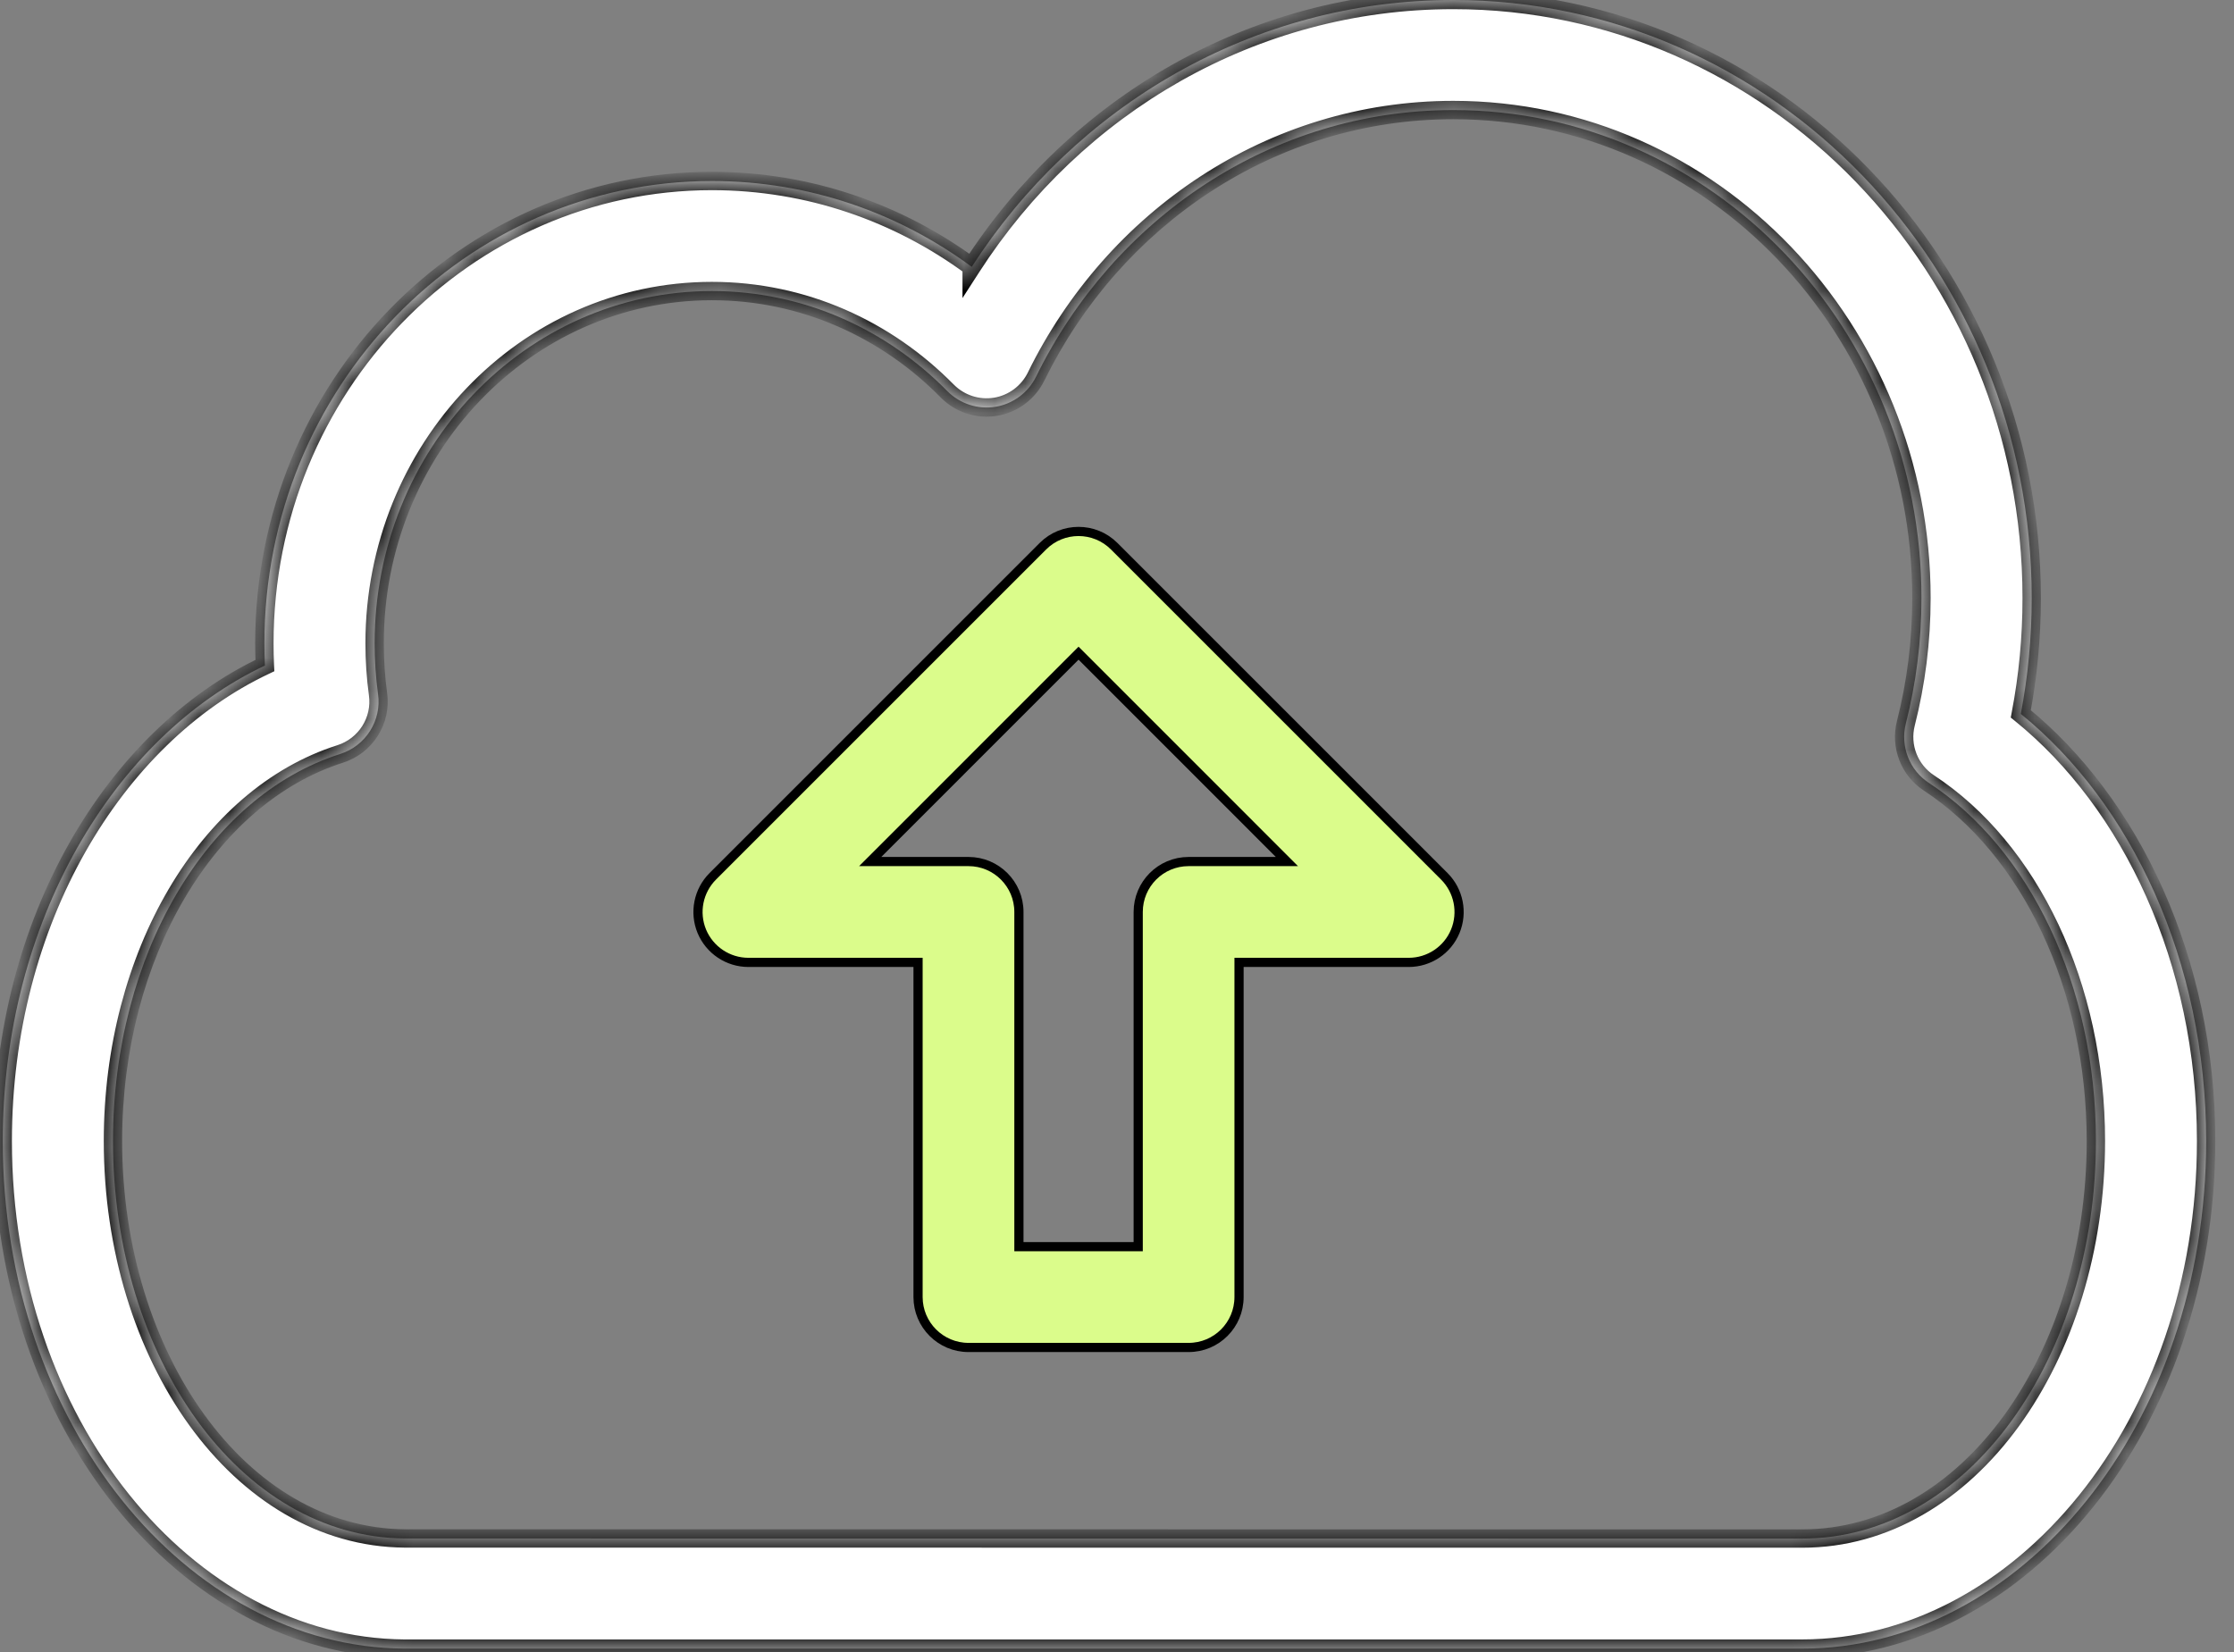
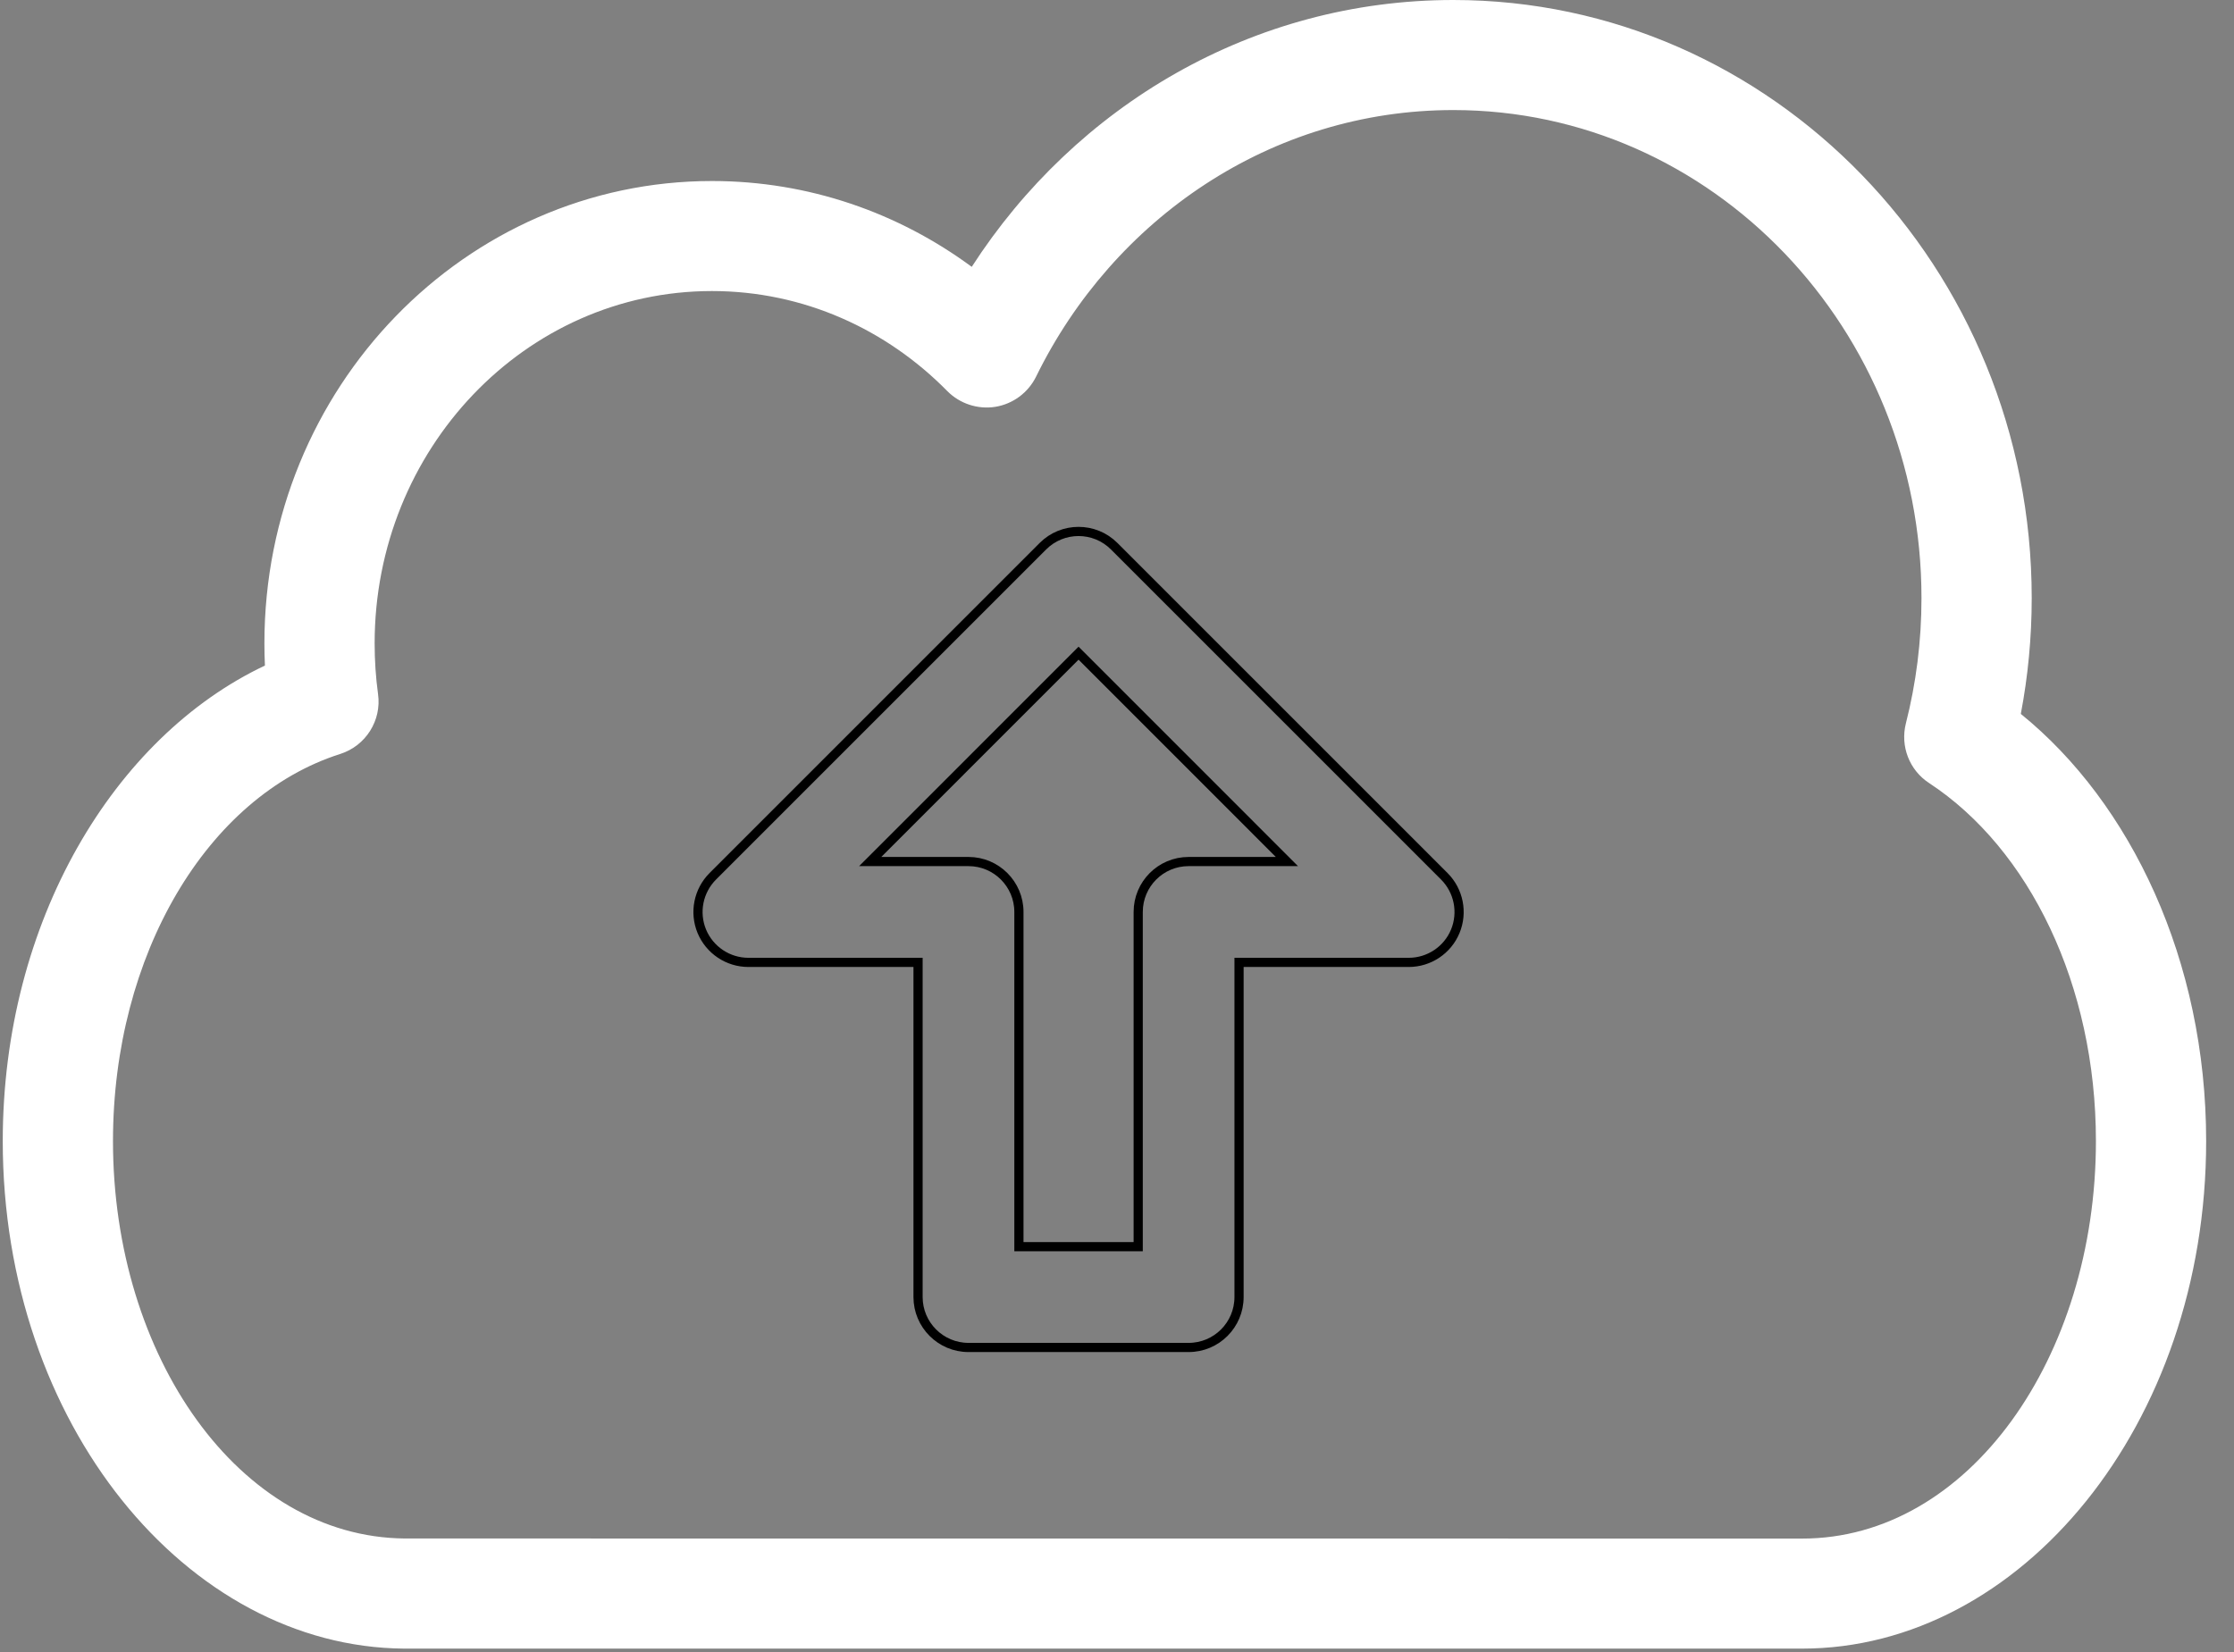
<svg xmlns="http://www.w3.org/2000/svg" width="73" height="54" viewBox="0 0 73 54" fill="none">
  <rect x="0" y="0" width="73" height="54" fill="#808080" stroke="none" />
  <g clip-path="url(#clip0_2891_1617)">
    <path fill-rule="evenodd" clip-rule="evenodd" d="M31.752 8.72C29.358 6.954 26.426 5.916 23.265 5.916C15.211 5.916 8.64 12.666 8.64 21.024C8.64 21.27 8.645 21.512 8.657 21.752C3.729 24.08 0.09 30.117 0.09 37.293C0.09 46.521 6.1 53.824 13.202 53.88H58.889C66.031 53.88 72.09 46.56 72.09 37.293C72.09 31.395 69.633 26.248 66.034 23.332C66.267 22.107 66.39 20.841 66.39 19.546C66.39 8.74 57.9 0 47.489 0C40.935 0 35.147 3.458 31.752 8.723V8.72ZM30.954 12.781C31.365 13.195 31.949 13.387 32.525 13.296C33.103 13.201 33.596 12.834 33.855 12.311C36.383 7.152 41.536 3.597 47.489 3.597C55.954 3.597 62.788 10.761 62.788 19.546C62.788 20.962 62.611 22.335 62.278 23.642C62.09 24.387 62.392 25.171 63.036 25.591C66.316 27.745 68.488 32.199 68.488 37.293C68.488 44.353 64.332 50.284 58.889 50.284L13.228 50.281C7.816 50.236 3.692 44.327 3.692 37.293C3.692 31.22 6.764 26.026 11.116 24.642C11.951 24.376 12.476 23.547 12.353 22.681C12.279 22.14 12.242 21.587 12.242 21.024C12.242 14.689 17.161 9.512 23.265 9.512C26.258 9.512 28.971 10.764 30.954 12.781Z" fill="white" />
    <mask id="mask0_2891_1617" style="mask-type:luminance" maskUnits="userSpaceOnUse" x="0" y="0" width="73" height="54">
-       <path fill-rule="evenodd" clip-rule="evenodd" d="M31.752 8.72C29.358 6.954 26.426 5.916 23.265 5.916C15.211 5.916 8.64 12.666 8.64 21.024C8.64 21.27 8.645 21.512 8.657 21.752C3.729 24.08 0.09 30.117 0.09 37.293C0.09 46.521 6.1 53.824 13.202 53.88H58.889C66.031 53.88 72.09 46.56 72.09 37.293C72.09 31.395 69.633 26.248 66.034 23.332C66.267 22.107 66.39 20.841 66.39 19.546C66.39 8.74 57.9 0 47.489 0C40.935 0 35.147 3.458 31.752 8.723V8.72ZM30.954 12.781C31.365 13.195 31.949 13.387 32.525 13.296C33.103 13.201 33.596 12.834 33.855 12.311C36.383 7.152 41.536 3.597 47.489 3.597C55.954 3.597 62.788 10.761 62.788 19.546C62.788 20.962 62.611 22.335 62.278 23.642C62.09 24.387 62.392 25.171 63.036 25.591C66.316 27.745 68.488 32.199 68.488 37.293C68.488 44.353 64.332 50.284 58.889 50.284L13.228 50.281C7.816 50.236 3.692 44.327 3.692 37.293C3.692 31.22 6.764 26.026 11.116 24.642C11.951 24.376 12.476 23.547 12.353 22.681C12.279 22.14 12.242 21.587 12.242 21.024C12.242 14.689 17.161 9.512 23.265 9.512C26.258 9.512 28.971 10.764 30.954 12.781Z" fill="white" />
+       <path fill-rule="evenodd" clip-rule="evenodd" d="M31.752 8.72C29.358 6.954 26.426 5.916 23.265 5.916C15.211 5.916 8.64 12.666 8.64 21.024C8.64 21.27 8.645 21.512 8.657 21.752C3.729 24.08 0.09 30.117 0.09 37.293C0.09 46.521 6.1 53.824 13.202 53.88H58.889C72.09 31.395 69.633 26.248 66.034 23.332C66.267 22.107 66.39 20.841 66.39 19.546C66.39 8.74 57.9 0 47.489 0C40.935 0 35.147 3.458 31.752 8.723V8.72ZM30.954 12.781C31.365 13.195 31.949 13.387 32.525 13.296C33.103 13.201 33.596 12.834 33.855 12.311C36.383 7.152 41.536 3.597 47.489 3.597C55.954 3.597 62.788 10.761 62.788 19.546C62.788 20.962 62.611 22.335 62.278 23.642C62.09 24.387 62.392 25.171 63.036 25.591C66.316 27.745 68.488 32.199 68.488 37.293C68.488 44.353 64.332 50.284 58.889 50.284L13.228 50.281C7.816 50.236 3.692 44.327 3.692 37.293C3.692 31.22 6.764 26.026 11.116 24.642C11.951 24.376 12.476 23.547 12.353 22.681C12.279 22.14 12.242 21.587 12.242 21.024C12.242 14.689 17.161 9.512 23.265 9.512C26.258 9.512 28.971 10.764 30.954 12.781Z" fill="white" />
    </mask>
    <g mask="url(#mask0_2891_1617)">
-       <path d="M31.752 8.719H32.051V8.567L31.93 8.478L31.752 8.719ZM8.656 21.751L8.784 22.023L8.965 21.937L8.955 21.737L8.656 21.751ZM13.201 53.88L13.199 54.18H13.201V53.88ZM66.033 23.331L65.738 23.275L65.705 23.451L65.844 23.564L66.033 23.331ZM31.752 8.722H31.451V9.741L32.004 8.885L31.752 8.722ZM30.953 12.78L30.74 12.99L30.74 12.991L30.953 12.78ZM32.524 13.295L32.571 13.591L32.572 13.591L32.524 13.295ZM33.855 12.31L34.123 12.443L34.124 12.442L33.855 12.31ZM13.227 50.28L13.225 50.58H13.227L13.227 50.28ZM12.352 22.68L12.055 22.721L12.055 22.722L12.352 22.68ZM31.93 8.478C29.486 6.675 26.492 5.615 23.264 5.615V6.215C26.358 6.215 29.229 7.231 31.573 8.96L31.93 8.478ZM23.264 5.615C15.036 5.615 8.339 12.508 8.339 21.024H8.939C8.939 12.822 15.385 6.215 23.264 6.215V5.615ZM8.339 21.024C8.339 21.274 8.345 21.521 8.356 21.766L8.955 21.737C8.944 21.502 8.939 21.265 8.939 21.024H8.339ZM8.528 21.48C3.475 23.867 -0.211 30.025 -0.211 37.292H0.389C0.389 30.208 3.982 24.291 8.784 22.023L8.528 21.48ZM-0.211 37.292C-0.211 46.622 5.876 54.122 13.199 54.18L13.204 53.58C6.323 53.525 0.389 46.419 0.389 37.292H-0.211ZM13.201 54.18H58.888V53.58H13.201V54.18ZM58.888 54.18C66.253 54.18 72.389 46.661 72.389 37.292H71.789C71.789 46.457 65.807 53.58 58.888 53.58V54.18ZM72.389 37.292C72.389 31.315 69.9 26.078 66.222 23.098L65.844 23.564C69.365 26.416 71.789 31.473 71.789 37.292H72.389ZM66.328 23.387C66.565 22.144 66.689 20.859 66.689 19.545H66.089C66.089 20.821 65.969 22.069 65.738 23.275L66.328 23.387ZM66.689 19.545C66.689 8.583 58.074 -0.301 47.489 -0.301V0.299C57.725 0.299 66.089 8.896 66.089 19.545H66.689ZM47.489 -0.301C40.825 -0.301 34.945 3.215 31.499 8.559L32.004 8.885C35.347 3.699 41.043 0.299 47.489 0.299V-0.301ZM32.051 8.722V8.719H31.451V8.722H32.051ZM30.74 12.991C31.218 13.474 31.899 13.698 32.571 13.591L32.477 12.998C31.997 13.075 31.509 12.915 31.167 12.569L30.74 12.991ZM32.572 13.591C33.247 13.48 33.822 13.053 34.123 12.443L33.586 12.177C33.369 12.614 32.958 12.92 32.475 12.999L32.572 13.591ZM34.124 12.442C36.606 7.377 41.659 3.896 47.489 3.896V3.296C41.411 3.296 36.159 6.926 33.585 12.178L34.124 12.442ZM47.489 3.896C55.775 3.896 62.487 10.913 62.487 19.545H63.087C63.087 10.607 56.131 3.296 47.489 3.296V3.896ZM62.487 19.545C62.487 20.936 62.313 22.284 61.986 23.567L62.568 23.715C62.907 22.384 63.087 20.987 63.087 19.545H62.487ZM61.986 23.567C61.767 24.436 62.118 25.351 62.871 25.842L63.2 25.34C62.664 24.991 62.41 24.338 62.568 23.715L61.986 23.567ZM62.871 25.842C66.047 27.927 68.187 32.274 68.187 37.292H68.787C68.787 32.123 66.584 27.561 63.2 25.34L62.871 25.842ZM68.187 37.292C68.187 40.766 67.164 43.95 65.486 46.259C63.809 48.566 61.492 49.983 58.888 49.983V50.583C61.728 50.583 64.21 49.034 65.972 46.611C67.732 44.189 68.787 40.878 68.787 37.292H68.187ZM58.888 49.983L13.227 49.98L13.227 50.58L58.888 50.583V49.983ZM13.229 49.98C10.641 49.959 8.339 48.536 6.673 46.231C5.006 43.926 3.991 40.753 3.991 37.292H3.391C3.391 40.865 4.438 44.164 6.187 46.583C7.936 49.002 10.401 50.557 13.225 50.58L13.229 49.98ZM3.991 37.292C3.991 31.297 7.023 26.258 11.206 24.927L11.024 24.355C6.504 25.793 3.391 31.141 3.391 37.292H3.991ZM11.206 24.927C12.18 24.617 12.792 23.651 12.649 22.638L12.055 22.722C12.157 23.443 11.721 24.133 11.024 24.355L11.206 24.927ZM12.649 22.639C12.577 22.112 12.541 21.573 12.541 21.024H11.941C11.941 21.599 11.979 22.166 12.055 22.721L12.649 22.639ZM12.541 21.024C12.541 14.841 17.338 9.812 23.264 9.812V9.212C16.982 9.212 11.941 14.535 11.941 21.024H12.541ZM23.264 9.812C26.171 9.812 28.808 11.027 30.74 12.99L31.167 12.57C29.131 10.499 26.343 9.212 23.264 9.212V9.812Z" fill="black" />
-     </g>
-     <path d="M40.488 31.603V31.453H40.638H46.032C46.697 31.453 47.3 31.052 47.554 30.436C47.808 29.82 47.667 29.112 47.196 28.64L36.409 17.852C35.766 17.208 34.721 17.208 34.078 17.852L23.291 28.64C22.82 29.112 22.679 29.82 22.933 30.436C23.19 31.052 23.79 31.453 24.457 31.453H29.849H29.999V31.603V42.389C29.999 43.301 30.739 44.038 31.648 44.038H38.839C39.751 44.038 40.488 43.301 40.488 42.389V31.603ZM33.445 40.743H33.295V40.593V29.804C33.295 28.895 32.557 28.157 31.648 28.157H28.797H28.435L28.691 27.901L35.138 21.453L35.244 21.347L35.35 21.453L41.796 27.901L42.052 28.157H41.69H38.839C37.93 28.157 37.193 28.895 37.193 29.804V40.593V40.743H37.042H33.445Z" fill="#DBFC8B" />
+       </g>
    <path d="M47.196 28.64C47.667 29.112 47.808 29.82 47.554 30.436C47.3 31.052 46.697 31.453 46.032 31.453H40.638H40.488V31.603V42.389C40.488 43.301 39.751 44.038 38.839 44.038H31.648C30.739 44.038 29.999 43.301 29.999 42.389V31.603V31.453H29.849H24.457C23.79 31.453 23.19 31.052 22.933 30.436C22.679 29.82 22.82 29.112 23.291 28.64L34.078 17.852C34.721 17.208 35.766 17.208 36.409 17.852L47.196 28.64ZM47.196 28.64L47.297 28.539M33.445 40.743H33.295V40.593V29.804C33.295 28.895 32.557 28.157 31.648 28.157H28.797H28.435L28.691 27.901L35.138 21.453L35.244 21.347L35.35 21.453L41.796 27.901L42.052 28.157H41.69H38.839C37.93 28.157 37.193 28.895 37.193 29.804V40.593V40.743H37.042H33.445Z" stroke="black" stroke-width="0.3" />
  </g>
  <defs>
    <clipPath id="clip0_2891_1617">
      <rect width="73" height="54" fill="white" />
    </clipPath>
  </defs>
</svg>